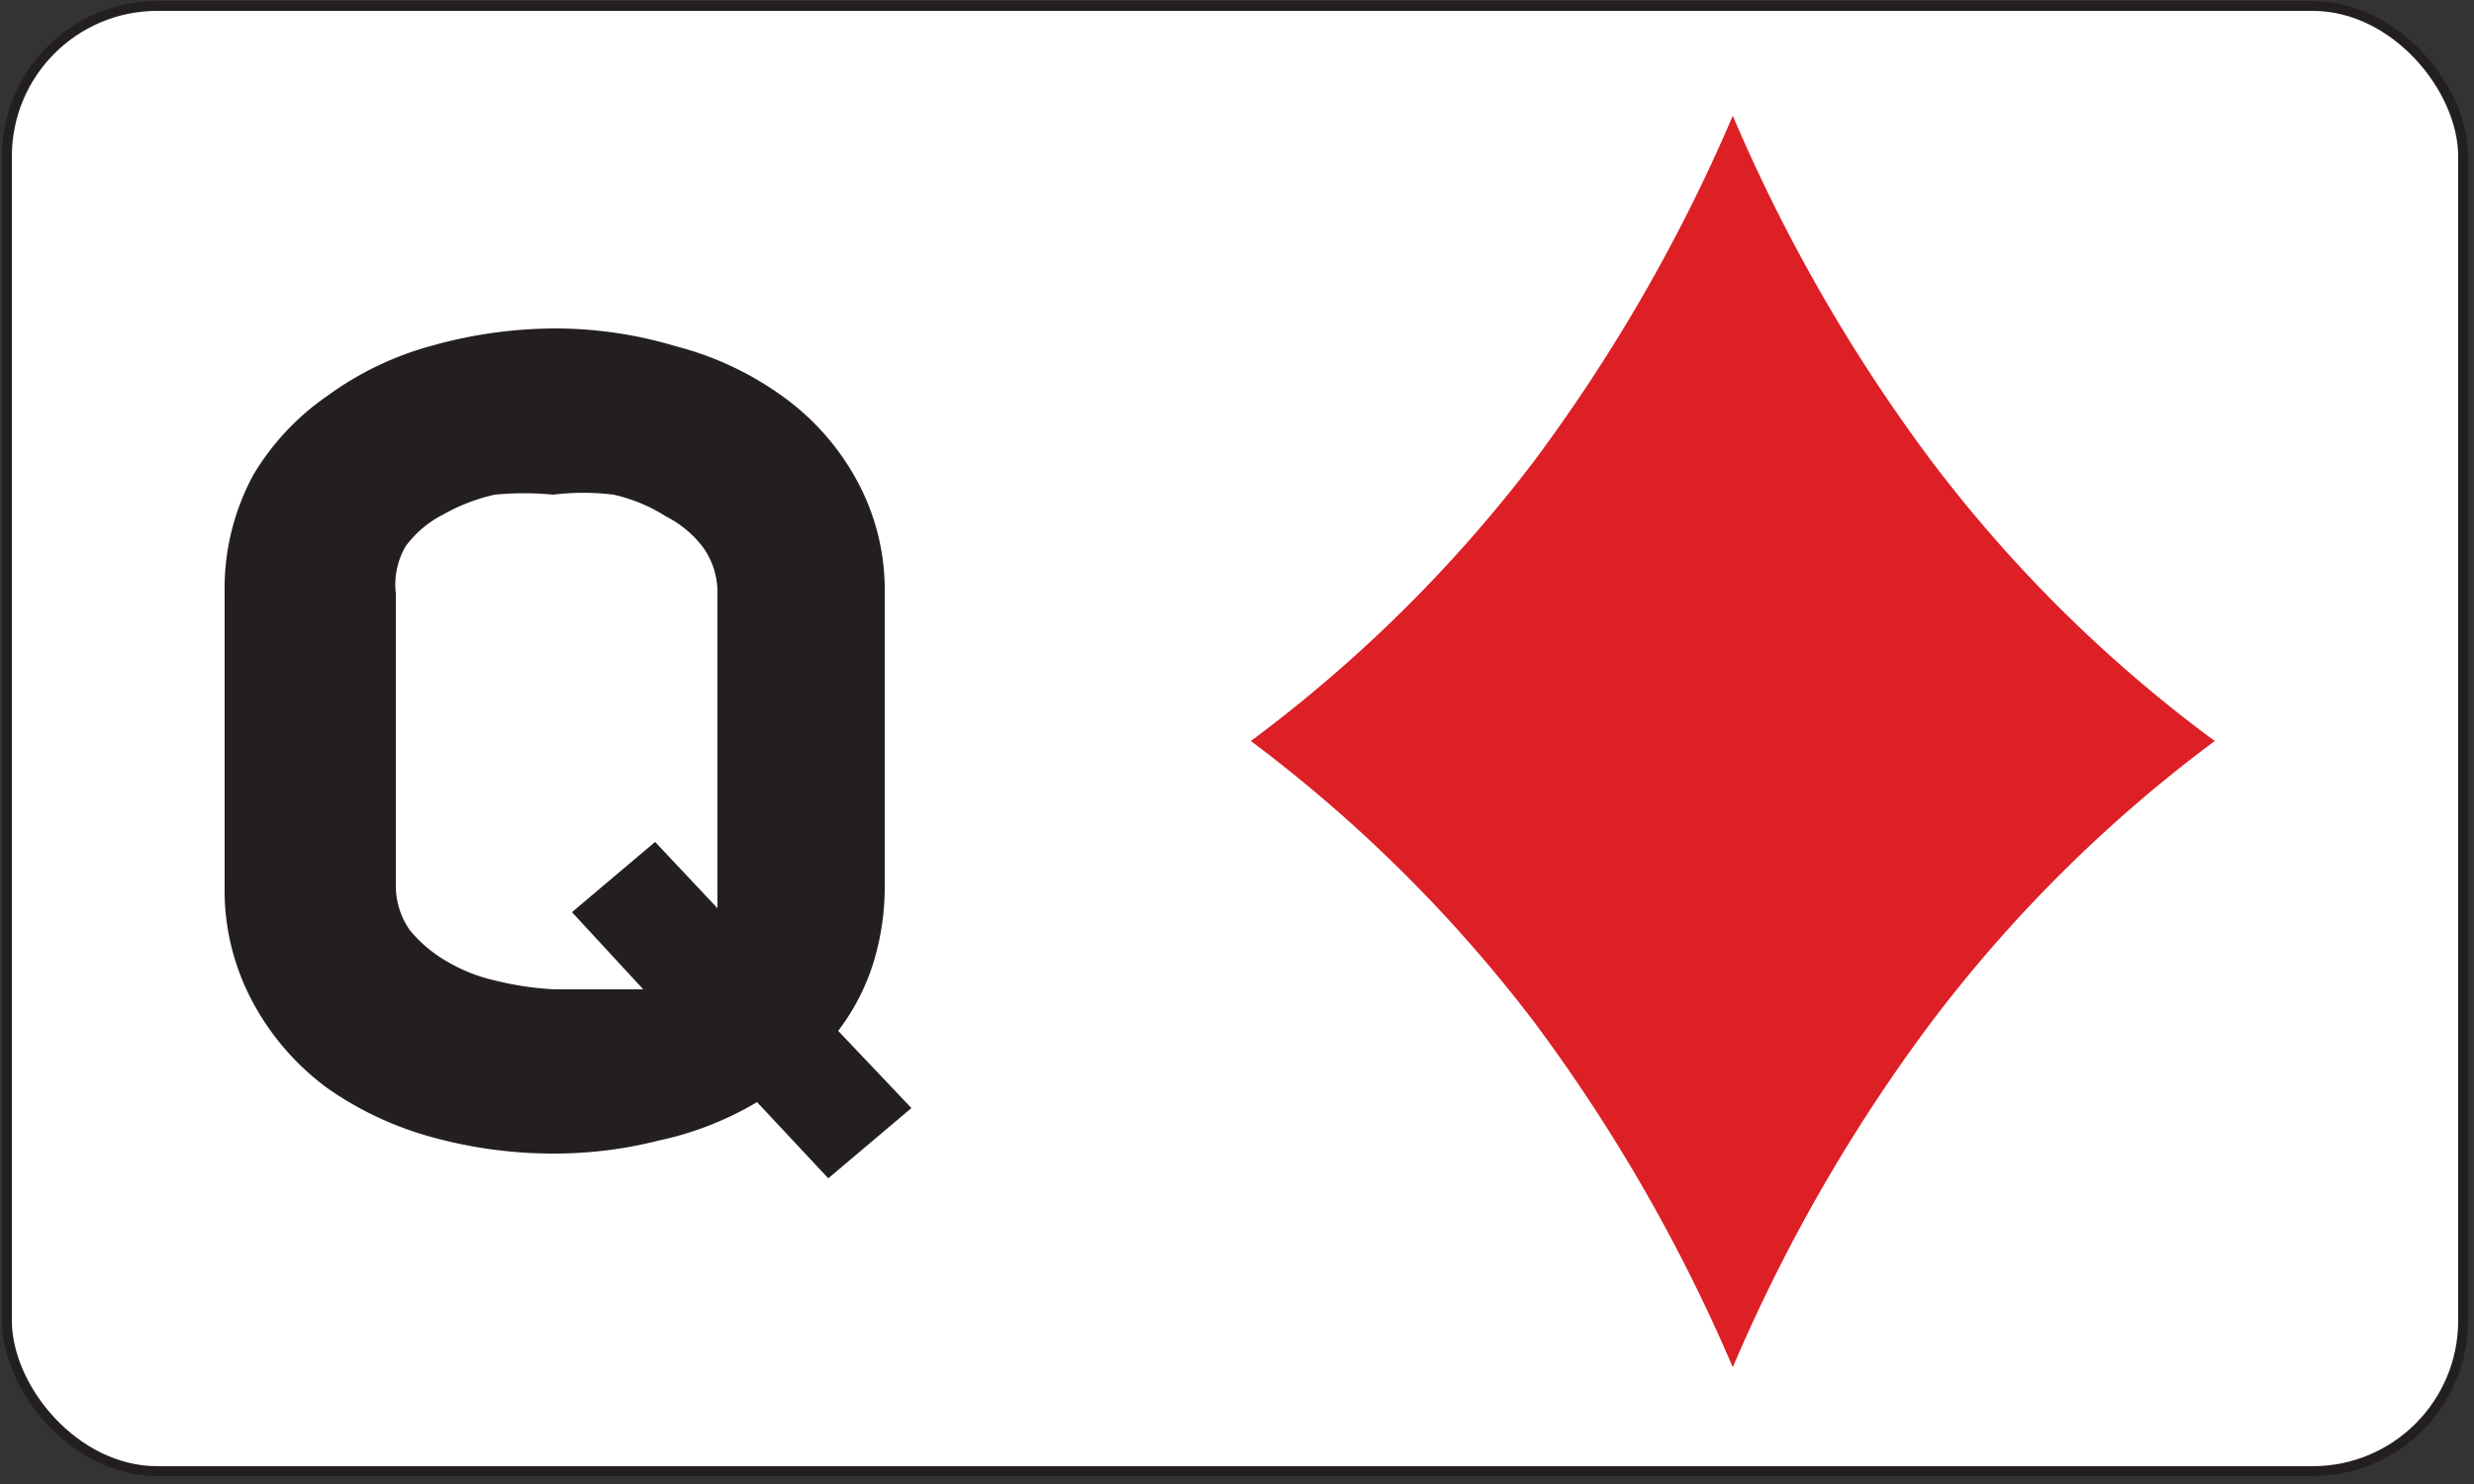
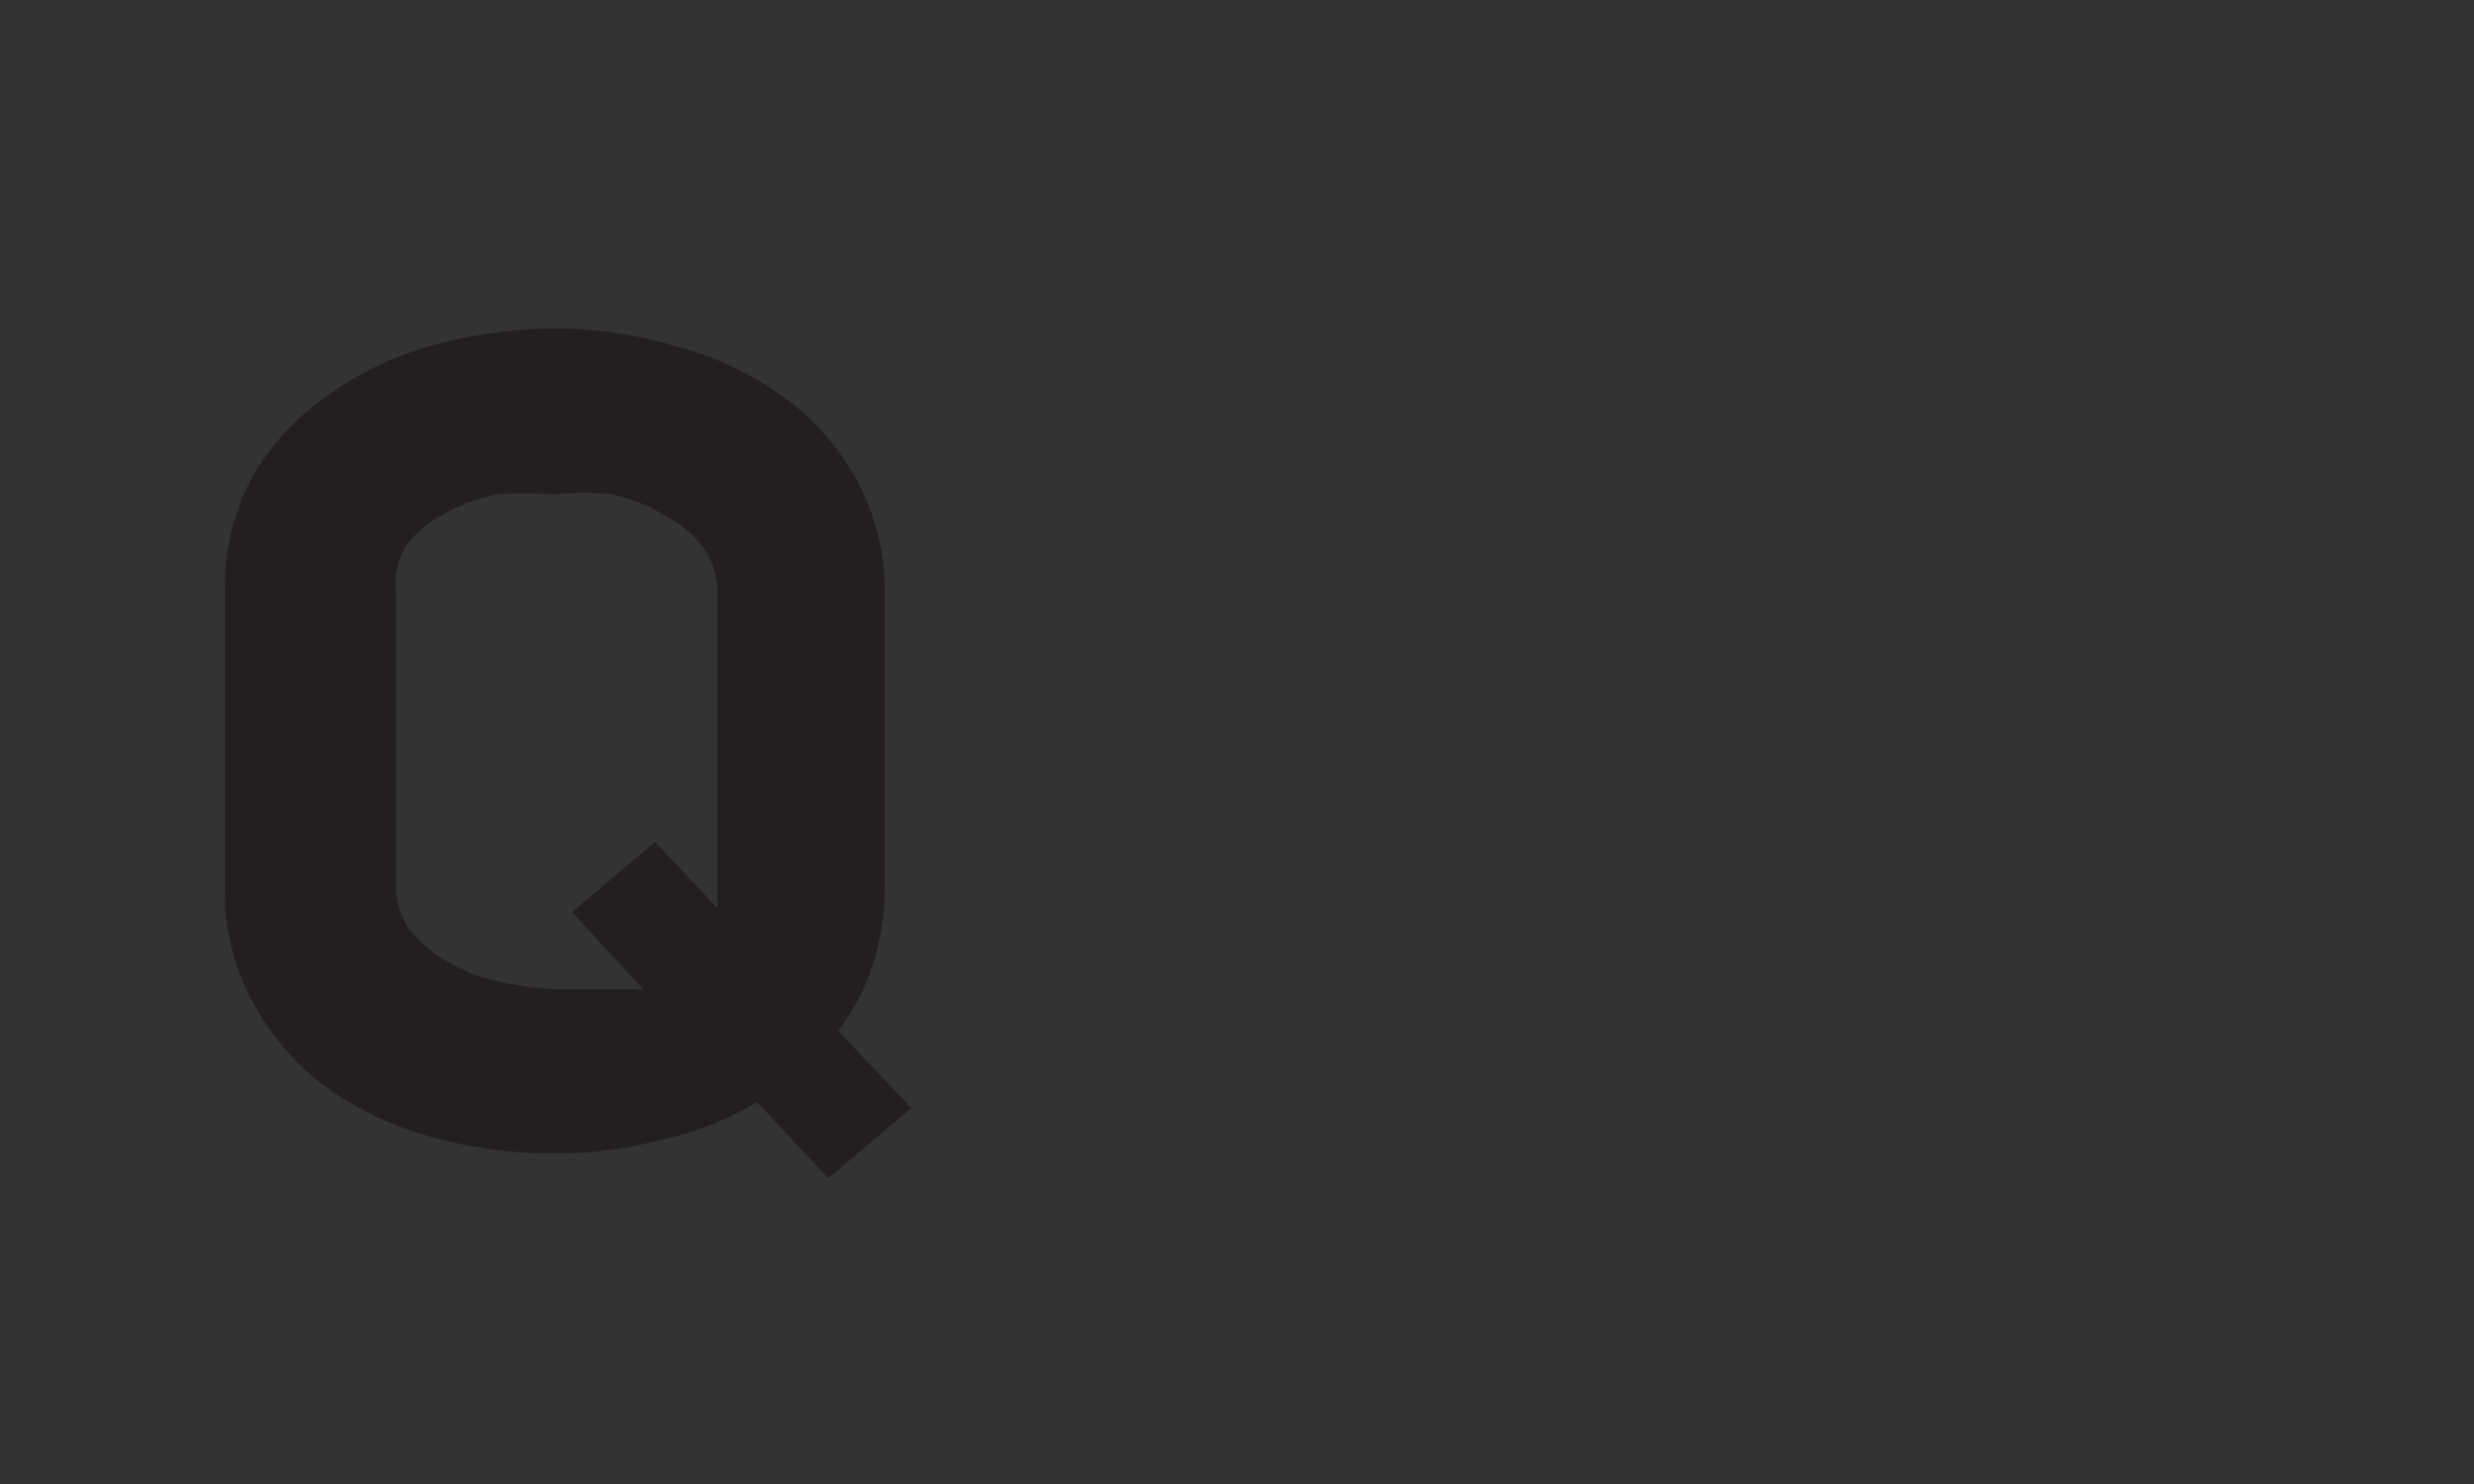
<svg xmlns="http://www.w3.org/2000/svg" id="Layer_1" data-name="Layer 1" viewBox="0 0 25 15">
  <rect x="0" y="0" width="25" height="15" fill="#333333" stroke="none" />
  <defs>
    <style>.cls-1{fill:none;stroke:#231f20;stroke-miterlimit:10;stroke-width:0.1px;}.cls-2{fill:#fff;}.cls-3{isolation:isolate;}.cls-4{fill:#231f20;}.cls-5{clip-path:url(#clip-path);}.cls-6{fill:#dd1f26;}</style>
    <clipPath id="clip-path">
-       <rect class="cls-1" x="0.07" y="0.06" width="24.82" height="14.81" rx="1.52" ry="1.52" />
-     </clipPath>
+       </clipPath>
  </defs>
  <title>_</title>
-   <rect class="cls-2" x="0.07" y="0.06" width="24.82" height="14.81" rx="1.52" ry="1.52" />
  <g id="text3788" class="cls-3">
    <g class="cls-3">
      <path class="cls-4" d="M7.65,11.14a3.29,3.29,0,0,1-1,.39,4.29,4.29,0,0,1-1.07.13,4.62,4.62,0,0,1-1.23-.17A3.4,3.4,0,0,1,3.31,11a2.6,2.6,0,0,1-.75-.86,2.38,2.38,0,0,1-.29-1.19V6A2.41,2.41,0,0,1,2.56,4.8,2.56,2.56,0,0,1,3.31,4a3.21,3.21,0,0,1,1.07-.51,4.62,4.62,0,0,1,1.23-.17,4.24,4.24,0,0,1,1.22.18A3.21,3.21,0,0,1,7.9,4a2.53,2.53,0,0,1,.75.84A2.31,2.31,0,0,1,8.94,6V8.94a2.6,2.6,0,0,1-.12.81,2.25,2.25,0,0,1-.35.67l.74.78-.84.71ZM5.61,10l.5,0,.39,0-.72-.78.84-.71.63.67V6a.78.78,0,0,0-.14-.46,1.08,1.08,0,0,0-.38-.32A1.66,1.66,0,0,0,6.2,5,2.48,2.48,0,0,0,5.59,5,3.07,3.07,0,0,0,5,5a1.88,1.88,0,0,0-.52.2,1.08,1.08,0,0,0-.38.32A.77.77,0,0,0,4,6V8.94a.78.78,0,0,0,.14.46,1.35,1.35,0,0,0,.38.32A1.66,1.66,0,0,0,5,9.91,3.08,3.08,0,0,0,5.61,10Z" />
    </g>
  </g>
  <g class="cls-5">
    <g id="layer1-2-6-8-2">
      <path id="dl-6-8-6" class="cls-6" d="M19.51,4.65a16.83,16.83,0,0,1-2-3.48,17.05,17.05,0,0,1-2,3.48,14.33,14.33,0,0,1-2.87,2.84,14.55,14.55,0,0,1,2.87,2.85,17.05,17.05,0,0,1,2,3.48,16.83,16.83,0,0,1,2-3.48,14.26,14.26,0,0,1,2.87-2.85A14,14,0,0,1,19.51,4.65Z" />
    </g>
  </g>
-   <rect class="cls-1" x="0.07" y="0.06" width="24.82" height="14.81" rx="1.52" ry="1.52" />
</svg>